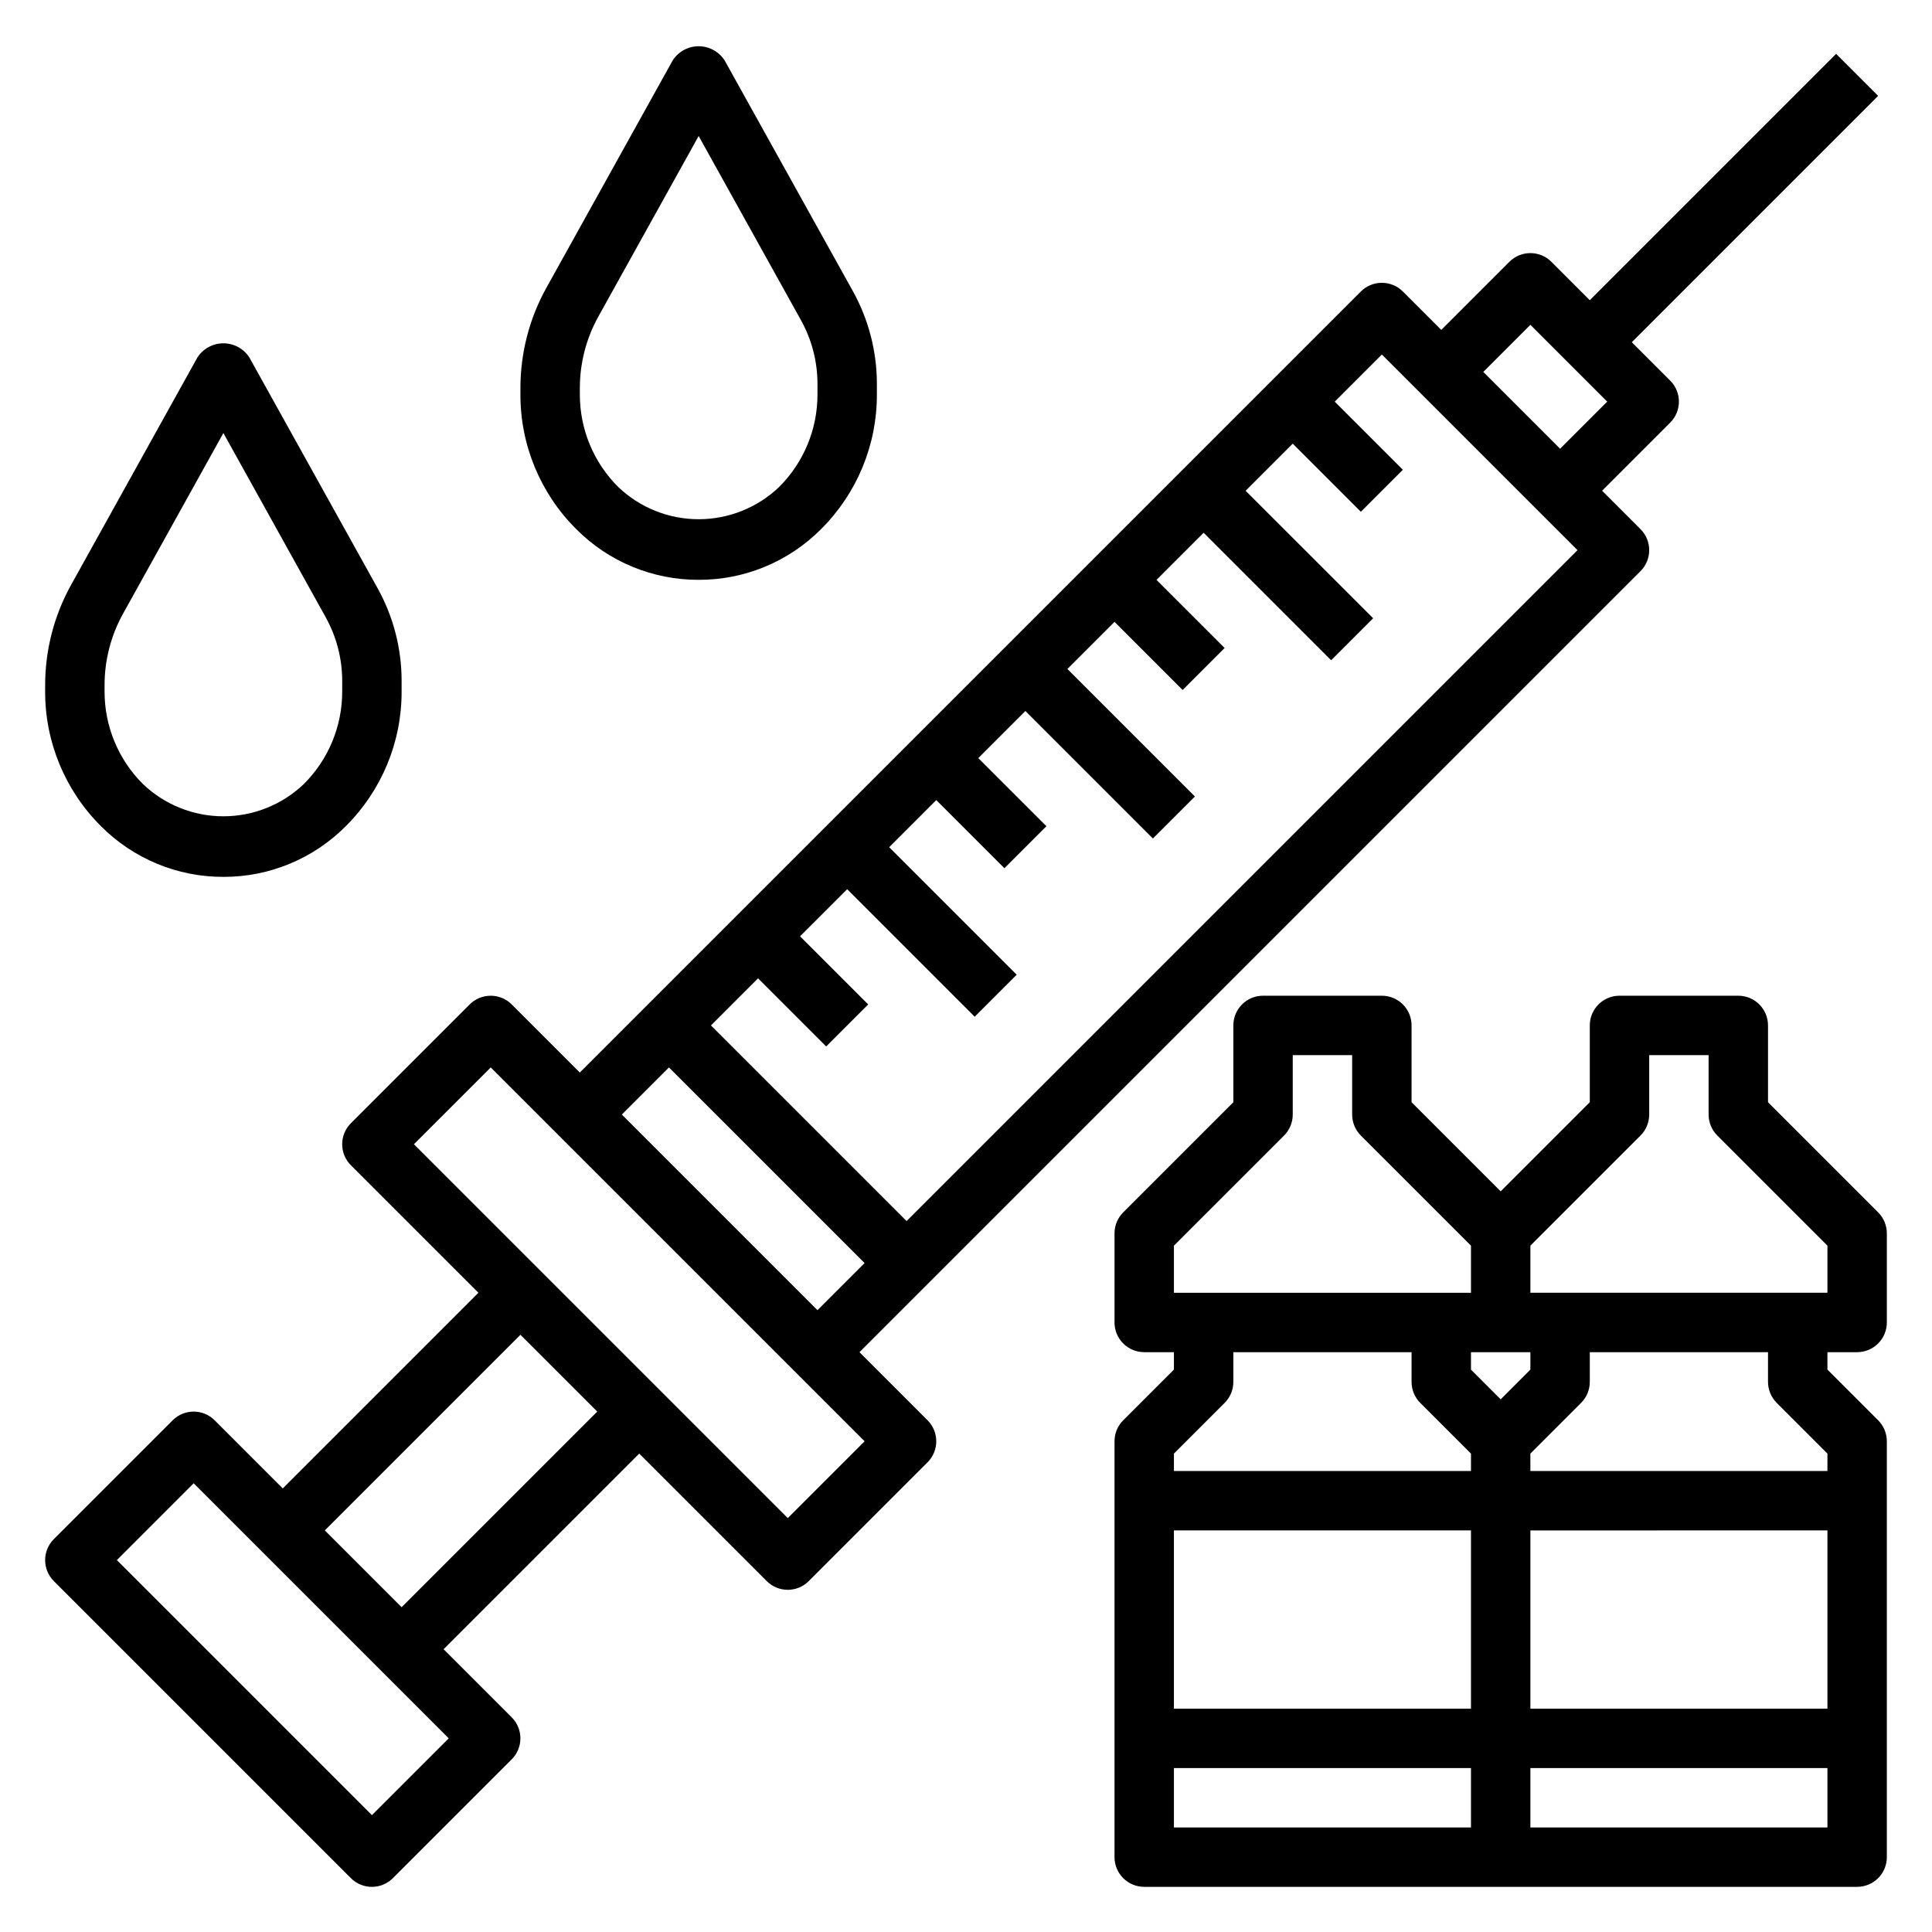
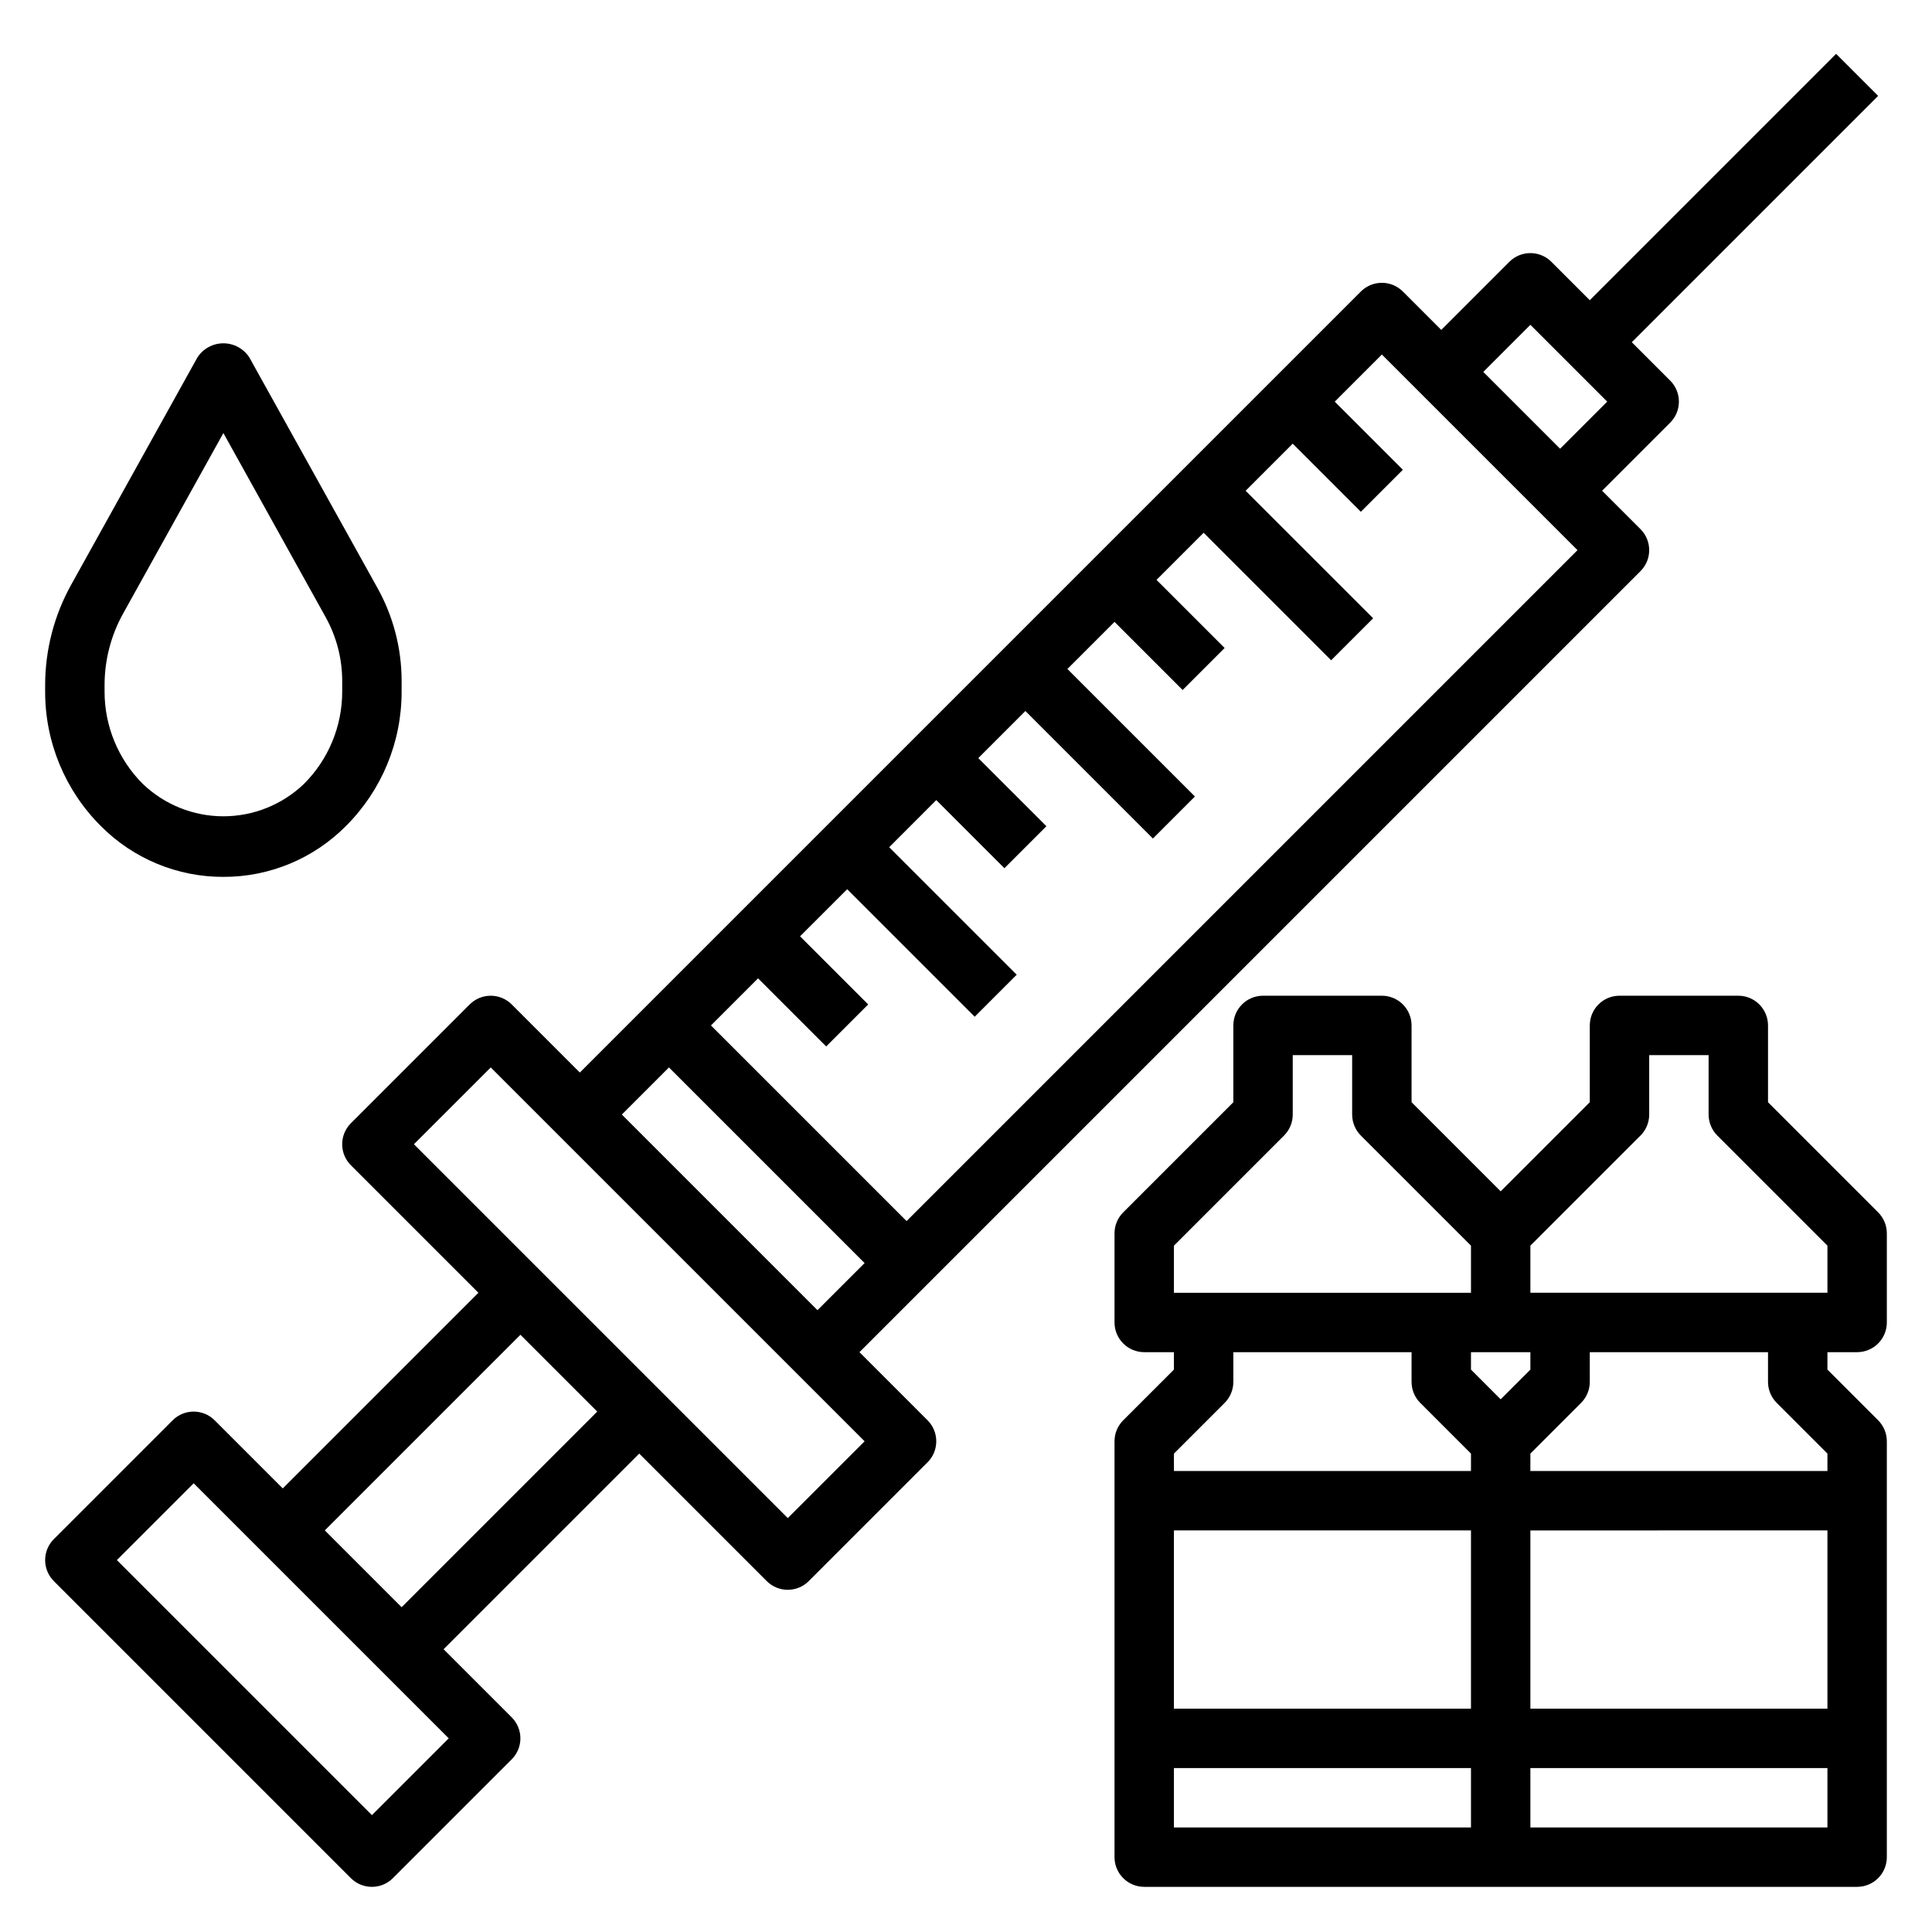
<svg xmlns="http://www.w3.org/2000/svg" fill="#000000" width="800px" height="800px" version="1.1" viewBox="144 144 512 512">
  <g>
    <path d="m636.16 502.34c2.086 0 4.09-0.832 5.566-2.309 1.477-1.473 2.305-3.477 2.305-5.566v-23.613c0-2.09-0.832-4.09-2.305-5.566l-29.184-29.18v-20.359c0-2.086-0.828-4.09-2.305-5.566-1.477-1.477-3.481-2.305-5.566-2.305h-31.488c-4.348 0-7.871 3.523-7.871 7.871v20.355l-23.617 23.617-23.617-23.617v-20.355c0-2.086-0.828-4.09-2.305-5.566-1.477-1.477-3.481-2.305-5.566-2.305h-31.488c-4.348 0-7.871 3.523-7.871 7.871v20.355l-29.184 29.184c-1.477 1.477-2.305 3.477-2.305 5.566v23.617-0.004c0 2.09 0.828 4.094 2.305 5.566 1.477 1.477 3.481 2.309 5.566 2.309h7.871v4.613l-13.438 13.438c-1.477 1.473-2.305 3.477-2.305 5.562v110.21c0 2.086 0.828 4.09 2.305 5.566 1.477 1.477 3.481 2.305 5.566 2.305h188.93c2.086 0 4.09-0.828 5.566-2.305 1.477-1.477 2.305-3.481 2.305-5.566v-110.21c0-2.086-0.832-4.09-2.305-5.562l-13.438-13.438v-4.613zm-57.41-57.41c1.477-1.477 2.305-3.481 2.305-5.566v-15.746h15.742v15.742l0.004 0.004c0 2.086 0.828 4.09 2.305 5.566l29.184 29.18v12.484h-78.723v-12.484zm-44.926 151.88h-78.723v-47.234h78.723zm15.742-47.23 78.723-0.004v47.23l-78.723 0.004zm-7.871-34.746-7.871-7.871v-4.617h15.742v4.613zm-86.594-40.719 29.18-29.18h0.004c1.477-1.477 2.305-3.481 2.305-5.566v-15.746h15.742v15.742l0.004 0.004c0 2.086 0.828 4.09 2.305 5.566l29.184 29.18v12.484h-78.723zm13.438 41.668c1.477-1.477 2.309-3.481 2.309-5.566v-7.871h47.23v7.871c0 2.086 0.832 4.09 2.309 5.566l13.438 13.438v4.613h-78.723v-4.613zm-13.438 96.77h78.723v15.742l-78.723 0.004zm94.465 15.742v-15.742h78.723v15.742zm65.281-112.52 13.441 13.441v4.613h-78.723v-4.613l13.438-13.438c1.477-1.477 2.309-3.481 2.309-5.566v-7.871h47.23v7.871c0 2.086 0.832 4.09 2.309 5.566z" />
    <path d="m371.77 502.34 206.98-206.98c3.07-3.074 3.07-8.059 0-11.129l-10.18-10.18 18.051-18.051c3.074-3.074 3.074-8.059 0-11.133l-10.18-10.176 65.281-65.281-11.129-11.133-65.281 65.281-10.18-10.18c-3.074-3.07-8.059-3.07-11.133 0l-18.051 18.051-10.176-10.176c-3.074-3.074-8.059-3.074-11.133 0l-206.98 206.98-18.051-18.051c-3.074-3.07-8.059-3.07-11.133 0l-31.488 31.488c-3.074 3.074-3.074 8.059 0 11.133l33.797 33.793-51.848 51.848-18.051-18.051c-3.074-3.074-8.055-3.074-11.129 0l-31.488 31.488c-3.074 3.074-3.074 8.055 0 11.129l78.719 78.719v0.004c3.074 3.07 8.059 3.07 11.133 0l31.488-31.488c3.07-3.074 3.07-8.059 0-11.133l-18.051-18.051 51.844-51.844 33.793 33.793c3.074 3.074 8.059 3.074 11.133 0l31.488-31.488c3.074-3.074 3.074-8.055 0-11.129zm177.8-272.26 20.359 20.355-12.488 12.484-20.355-20.355zm-39.359 7.871 51.844 51.844-177.8 177.8-51.844-51.844 12.484-12.484 18.051 18.051 11.133-11.133-18.055-18.051 12.488-12.484 33.793 33.793 11.133-11.133-33.797-33.789 12.484-12.488 18.051 18.051 11.133-11.133-18.051-18.047 12.484-12.484 33.793 33.793 11.133-11.133-33.793-33.793 12.484-12.484 18.051 18.051 11.133-11.133-18.055-18.047 12.488-12.488 33.793 33.793 11.133-11.133-33.797-33.789 12.484-12.484 18.051 18.051 11.133-11.133-18.051-18.051zm-188.93 188.93 51.848 51.844-12.488 12.484-51.844-51.844zm-78.719 198.15-67.59-67.59 20.355-20.355 67.59 67.59zm7.871-55.105-20.355-20.355 51.844-51.844 20.355 20.355zm102.34-23.617-99.078-99.074 20.359-20.355 99.078 99.074z" />
    <path d="m203.2 376.38c12.172 0.035 23.855-4.805 32.438-13.438 9.508-9.449 14.832-22.309 14.793-35.707v-2.812c-0.004-8.578-2.191-17.016-6.352-24.52l-34-61.176c-1.508-2.336-4.098-3.746-6.879-3.746s-5.375 1.41-6.883 3.746l-33.469 60.262c-4.508 8.117-6.875 17.25-6.883 26.535v1.711c-0.039 13.398 5.289 26.258 14.793 35.707 8.582 8.633 20.266 13.473 32.441 13.438zm-31.488-50.855c0.004-6.609 1.688-13.109 4.894-18.891l26.594-47.871 27.109 48.805v0.004c2.863 5.156 4.371 10.953 4.379 16.852v2.789c0.023 9.223-3.641 18.07-10.18 24.574-5.742 5.481-13.375 8.539-21.309 8.539-7.938 0-15.57-3.059-21.312-8.539-6.531-6.496-10.195-15.336-10.176-24.551z" />
-     <path d="m329.15 297.66c12.176 0.035 23.859-4.805 32.441-13.438 9.504-9.449 14.832-22.309 14.793-35.711v-2.809c-0.008-8.582-2.191-17.02-6.352-24.523l-34-61.172c-1.508-2.336-4.098-3.75-6.883-3.75-2.781 0-5.371 1.414-6.879 3.75l-33.473 60.262c-4.508 8.117-6.875 17.25-6.879 26.535v1.707c-0.039 13.402 5.289 26.262 14.793 35.711 8.582 8.633 20.266 13.473 32.438 13.438zm-31.488-50.852 0.004-0.004c0.004-6.609 1.688-13.113 4.894-18.891l26.59-47.871 27.109 48.805h0.004c2.863 5.156 4.371 10.957 4.375 16.855v2.785c0.027 9.223-3.637 18.074-10.176 24.578-5.742 5.481-13.375 8.535-21.312 8.535-7.934 0-15.566-3.055-21.309-8.535-6.531-6.496-10.199-15.34-10.176-24.555z" />
  </g>
</svg>